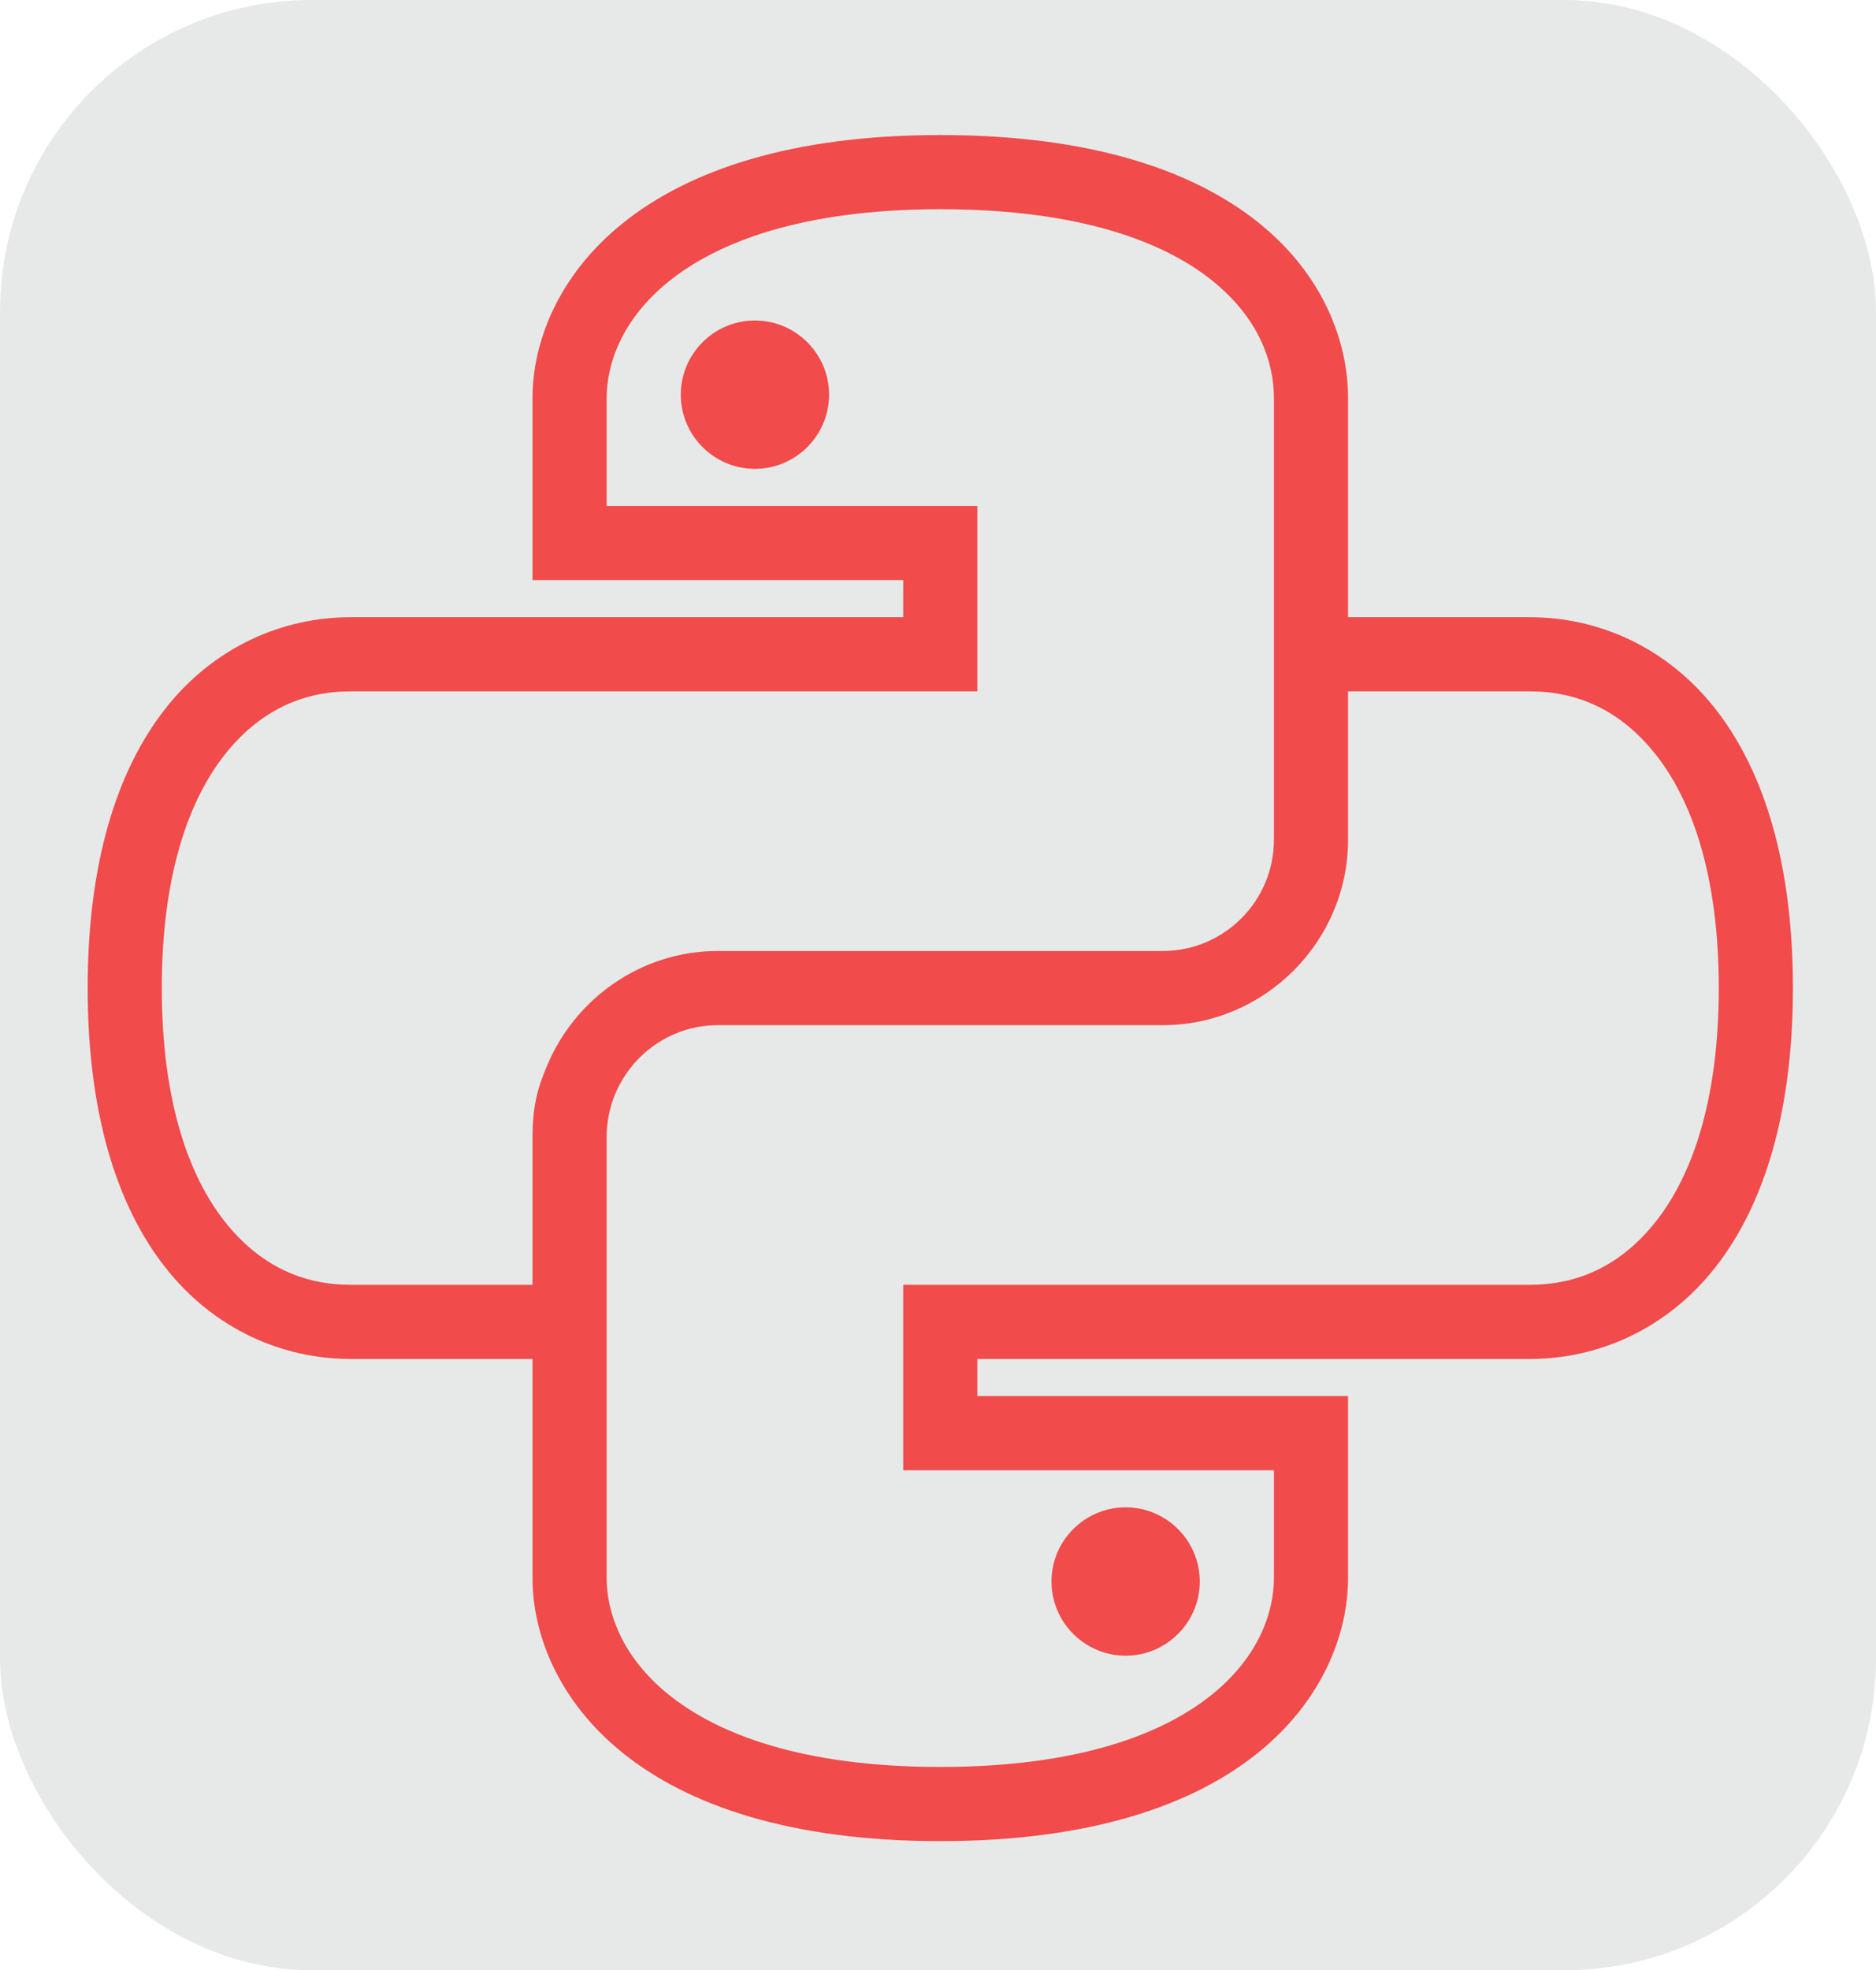
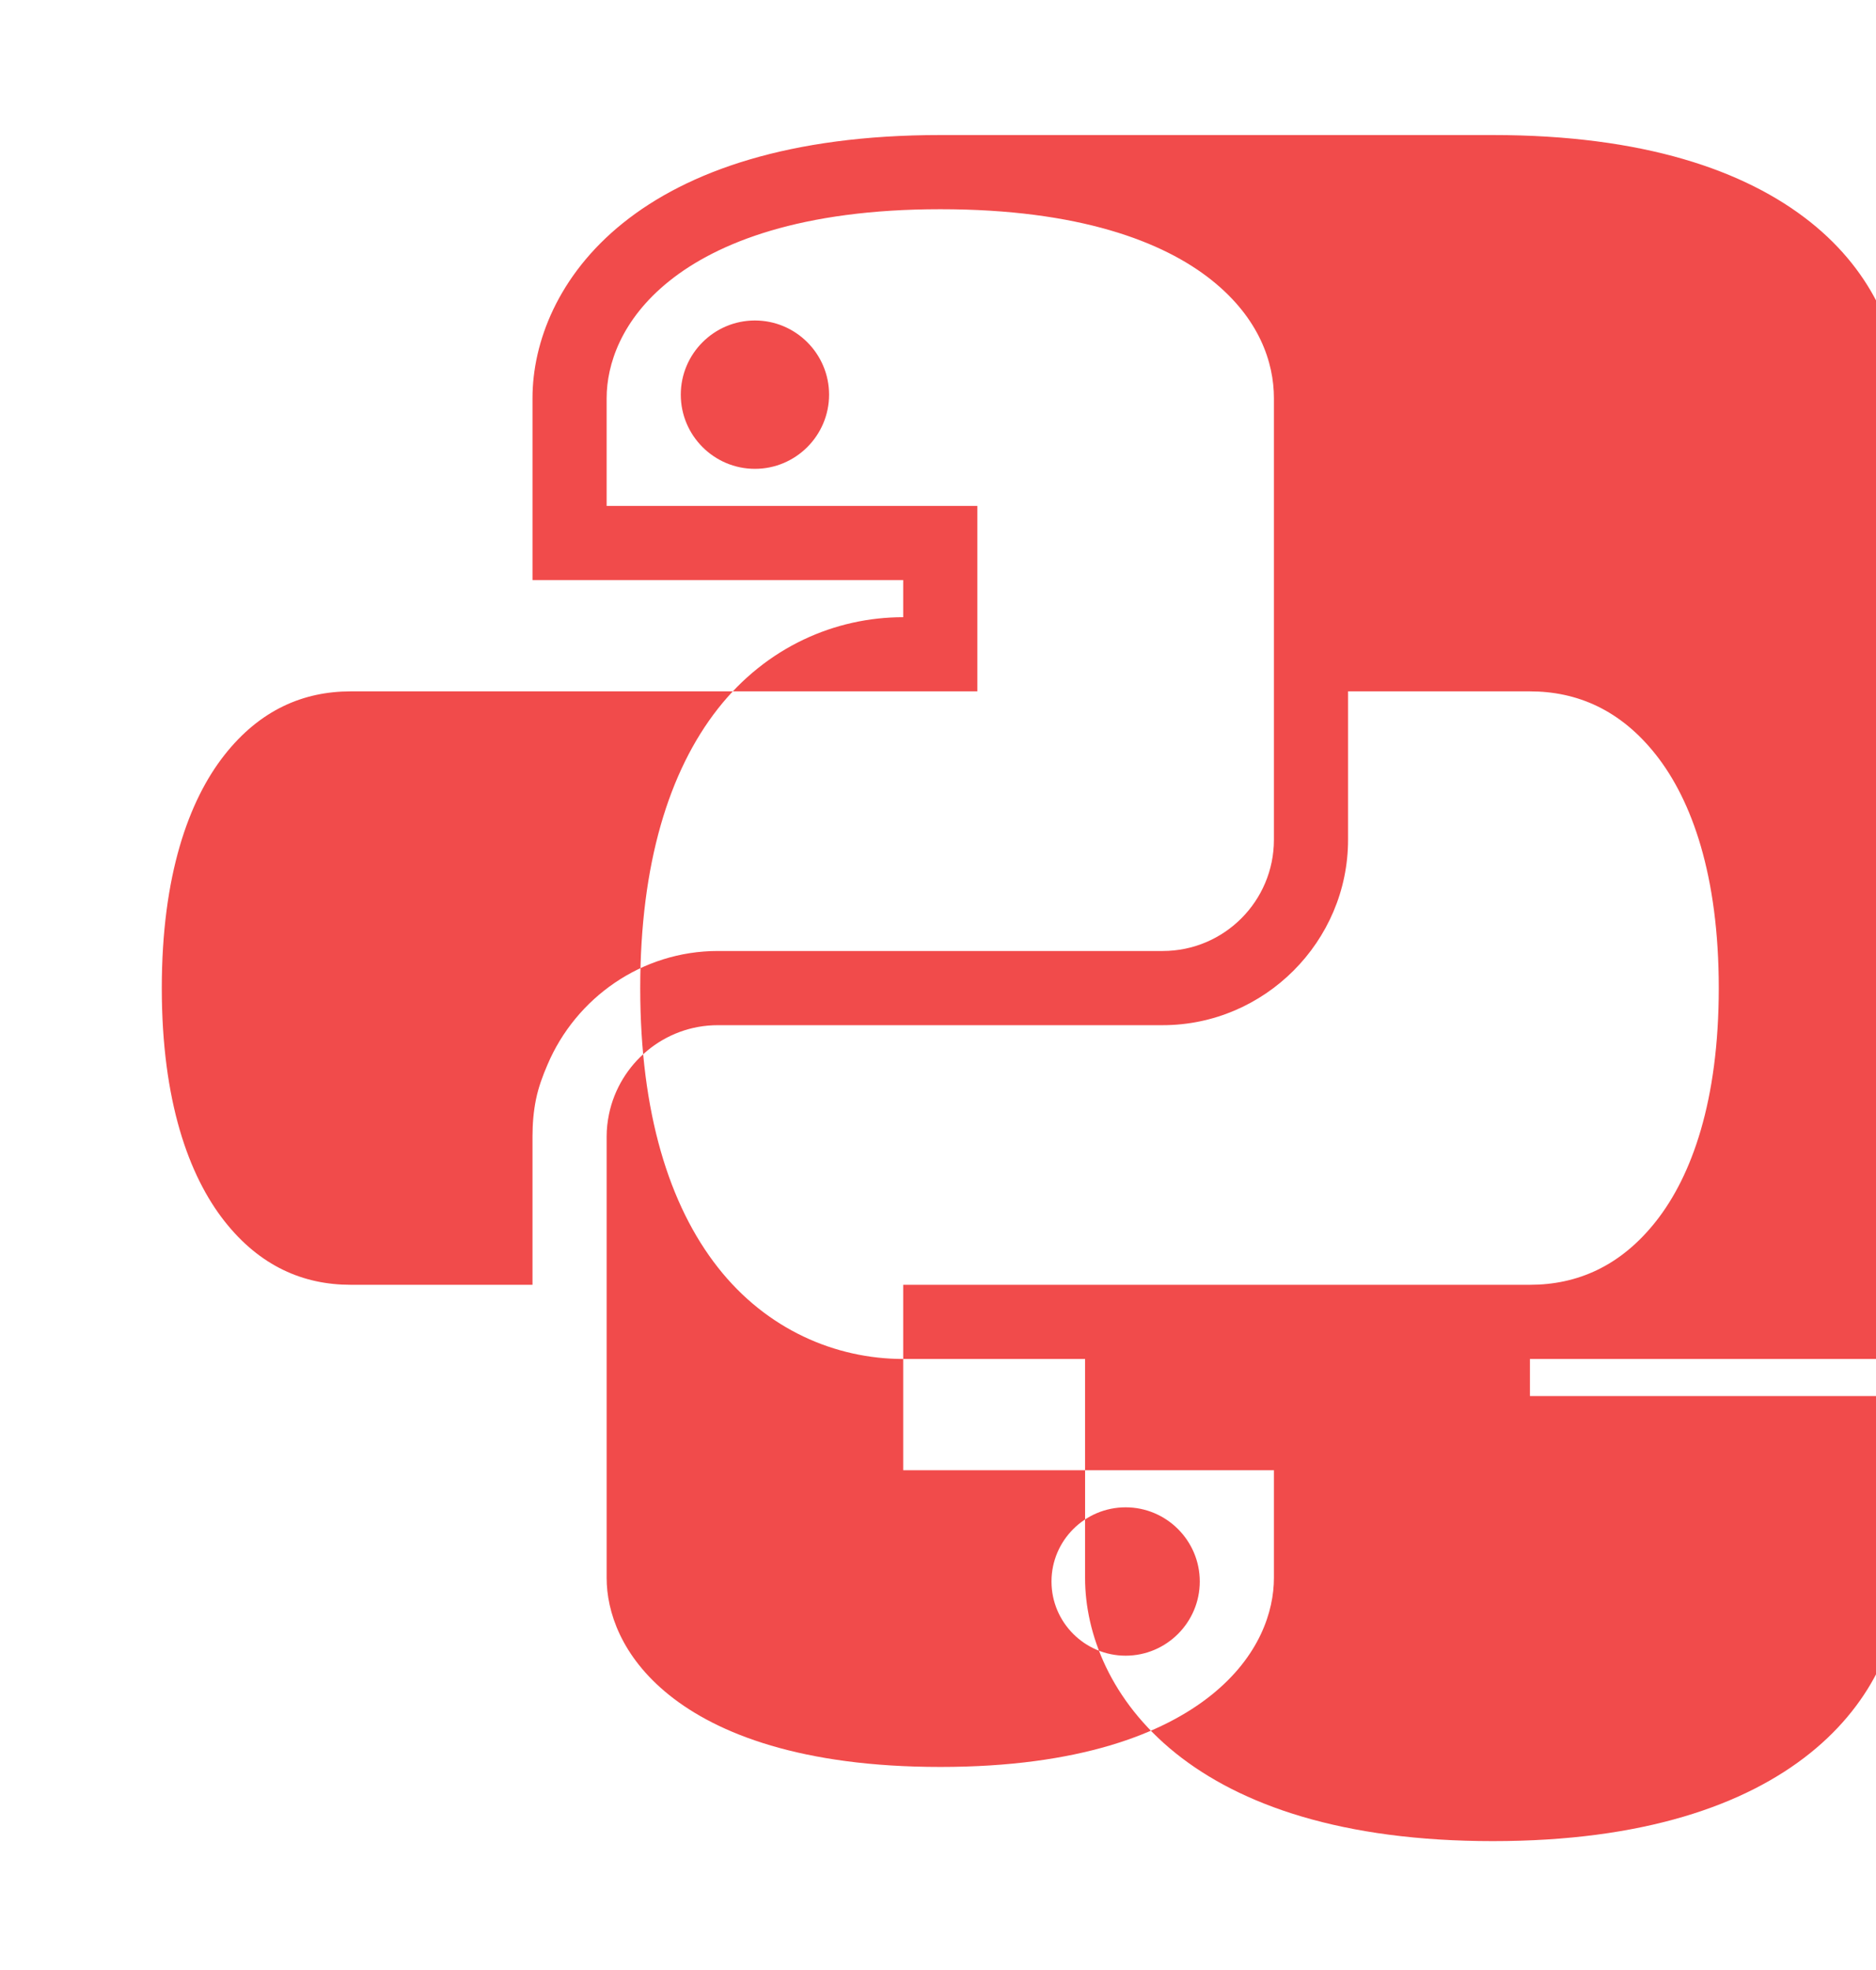
<svg xmlns="http://www.w3.org/2000/svg" xmlns:ns1="http://sodipodi.sourceforge.net/DTD/sodipodi-0.dtd" xmlns:ns2="http://www.inkscape.org/namespaces/inkscape" fill="#000000" viewBox="0 0 50.605 53.123" width="36.147" height="37.945" version="1.1" id="svg4" ns1:docname="icons8-python.svg" ns2:version="1.1.1 (3bf5ae0d25, 2021-09-20)">
  <defs id="defs8" />
  <ns1:namedview id="namedview6" pagecolor="#ffffff" bordercolor="#666666" borderopacity="1.0" ns2:pageshadow="2" ns2:pageopacity="0.0" ns2:pagecheckerboard="0" showgrid="false" fit-margin-top="0" fit-margin-left="0" fit-margin-right="0" fit-margin-bottom="0" scale-x="1.4" ns2:zoom="14.14" ns2:cx="10.608204" ns2:cy="25.636492" ns2:window-width="1920" ns2:window-height="1028" ns2:window-x="0" ns2:window-y="26" ns2:window-maximized="1" ns2:current-layer="svg4" />
-   <rect id="rect134" width="50.605" height="53.123" x="0" y="0" style="fill:#e7e9e9;fill-opacity:1;stroke-width:1.388" ry="8.4" />
  <g ns2:groupmode="layer" id="layer1" ns2:label="Layer 1" transform="translate(-52.05,-0.005)" />
  <g ns2:groupmode="layer" id="layer2" ns2:label="Layer 2" transform="translate(-52.05,-0.005)">
    <g id="g110" transform="translate(1.349,1.598)" style="fill:#f14b4b;fill-opacity:1">
-       <path d="m 76.065,2.048 c -4.059,0 -6.812,0.969 -8.562,2.375 -1.75,1.406 -2.438,3.215 -2.438,4.719 v 4.906 h 10 v 1 h -14.906 c -1.828,0 -3.684,0.793 -5,2.469 -1.316,1.676 -2.094,4.176 -2.094,7.531 0,3.355 0.777,5.855 2.094,7.531 1.316,1.676 3.172,2.469 5,2.469 h 4.906 v 5.906 c 0,1.504 0.688,3.312 2.438,4.719 1.75,1.406 4.504,2.375 8.562,2.375 4.059,0 6.812,-0.969 8.562,-2.375 1.75,-1.406 2.438,-3.215 2.438,-4.719 v -4.906 h -10 v -1 h 14.906 c 1.828,0 3.684,-0.793 5,-2.469 1.316,-1.676 2.094,-4.176 2.094,-7.531 0,-3.355 -0.777,-5.855 -2.094,-7.531 -1.316,-1.676 -3.172,-2.469 -5,-2.469 h -4.906 V 9.142 c 0,-1.543 -0.684,-3.355 -2.438,-4.75 -1.754,-1.395 -4.508,-2.344 -8.562,-2.344 z m 0,2 c 3.746,0 6.016,0.875 7.312,1.906 1.297,1.031 1.688,2.23 1.688,3.188 V 21.048 c 0,1.656 -1.344,3 -3,3 h -12 c -2.059,0 -3.832,1.27 -4.594,3.062 -0.129,0.297 -0.246,0.613 -0.312,0.938 -0.066,0.324 -0.094,0.656 -0.094,1 v 4 h -4.906 c -1.27,0 -2.445,-0.496 -3.406,-1.719 -0.961,-1.223 -1.688,-3.238 -1.688,-6.281 0,-3.043 0.727,-5.059 1.688,-6.281 0.961,-1.223 2.137,-1.719 3.406,-1.719 h 16.906 v -5 h -10 V 9.142 c 0,-0.895 0.387,-2.113 1.688,-3.156 1.301,-1.043 3.57,-1.938 7.312,-1.938 z m -5,3 c -1.102,0 -2,0.898 -2,2 0,1.102 0.898,2 2,2 1.102,0 2,-0.898 2,-2 0,-1.102 -0.898,-2 -2,-2 z m 16,10 h 4.906 c 1.27,0 2.445,0.496 3.406,1.719 0.961,1.223 1.688,3.238 1.688,6.281 0,3.043 -0.727,5.059 -1.688,6.281 -0.961,1.223 -2.137,1.719 -3.406,1.719 h -16.906 v 5 h 10 v 2.906 c 0,0.895 -0.387,2.113 -1.688,3.156 -1.301,1.043 -3.57,1.938 -7.312,1.938 -3.742,0 -6.012,-0.895 -7.312,-1.938 -1.301,-1.043 -1.688,-2.262 -1.688,-3.156 v -11.906 c 0,-0.207 0.023,-0.398 0.062,-0.594 0.281,-1.367 1.488,-2.406 2.938,-2.406 h 12 c 2.746,0 5,-2.254 5,-5 z m -6,22 c -1.102,0 -2,0.898 -2,2 0,1.102 0.898,2 2,2 1.102,0 2,-0.898 2,-2 0,-1.102 -0.898,-2 -2,-2 z" id="path2" style="fill:#f14b4b;fill-opacity:1" />
+       <path d="m 76.065,2.048 c -4.059,0 -6.812,0.969 -8.562,2.375 -1.75,1.406 -2.438,3.215 -2.438,4.719 v 4.906 h 10 v 1 c -1.828,0 -3.684,0.793 -5,2.469 -1.316,1.676 -2.094,4.176 -2.094,7.531 0,3.355 0.777,5.855 2.094,7.531 1.316,1.676 3.172,2.469 5,2.469 h 4.906 v 5.906 c 0,1.504 0.688,3.312 2.438,4.719 1.75,1.406 4.504,2.375 8.562,2.375 4.059,0 6.812,-0.969 8.562,-2.375 1.75,-1.406 2.438,-3.215 2.438,-4.719 v -4.906 h -10 v -1 h 14.906 c 1.828,0 3.684,-0.793 5,-2.469 1.316,-1.676 2.094,-4.176 2.094,-7.531 0,-3.355 -0.777,-5.855 -2.094,-7.531 -1.316,-1.676 -3.172,-2.469 -5,-2.469 h -4.906 V 9.142 c 0,-1.543 -0.684,-3.355 -2.438,-4.75 -1.754,-1.395 -4.508,-2.344 -8.562,-2.344 z m 0,2 c 3.746,0 6.016,0.875 7.312,1.906 1.297,1.031 1.688,2.23 1.688,3.188 V 21.048 c 0,1.656 -1.344,3 -3,3 h -12 c -2.059,0 -3.832,1.27 -4.594,3.062 -0.129,0.297 -0.246,0.613 -0.312,0.938 -0.066,0.324 -0.094,0.656 -0.094,1 v 4 h -4.906 c -1.27,0 -2.445,-0.496 -3.406,-1.719 -0.961,-1.223 -1.688,-3.238 -1.688,-6.281 0,-3.043 0.727,-5.059 1.688,-6.281 0.961,-1.223 2.137,-1.719 3.406,-1.719 h 16.906 v -5 h -10 V 9.142 c 0,-0.895 0.387,-2.113 1.688,-3.156 1.301,-1.043 3.57,-1.938 7.312,-1.938 z m -5,3 c -1.102,0 -2,0.898 -2,2 0,1.102 0.898,2 2,2 1.102,0 2,-0.898 2,-2 0,-1.102 -0.898,-2 -2,-2 z m 16,10 h 4.906 c 1.27,0 2.445,0.496 3.406,1.719 0.961,1.223 1.688,3.238 1.688,6.281 0,3.043 -0.727,5.059 -1.688,6.281 -0.961,1.223 -2.137,1.719 -3.406,1.719 h -16.906 v 5 h 10 v 2.906 c 0,0.895 -0.387,2.113 -1.688,3.156 -1.301,1.043 -3.57,1.938 -7.312,1.938 -3.742,0 -6.012,-0.895 -7.312,-1.938 -1.301,-1.043 -1.688,-2.262 -1.688,-3.156 v -11.906 c 0,-0.207 0.023,-0.398 0.062,-0.594 0.281,-1.367 1.488,-2.406 2.938,-2.406 h 12 c 2.746,0 5,-2.254 5,-5 z m -6,22 c -1.102,0 -2,0.898 -2,2 0,1.102 0.898,2 2,2 1.102,0 2,-0.898 2,-2 0,-1.102 -0.898,-2 -2,-2 z" id="path2" style="fill:#f14b4b;fill-opacity:1" />
    </g>
  </g>
</svg>